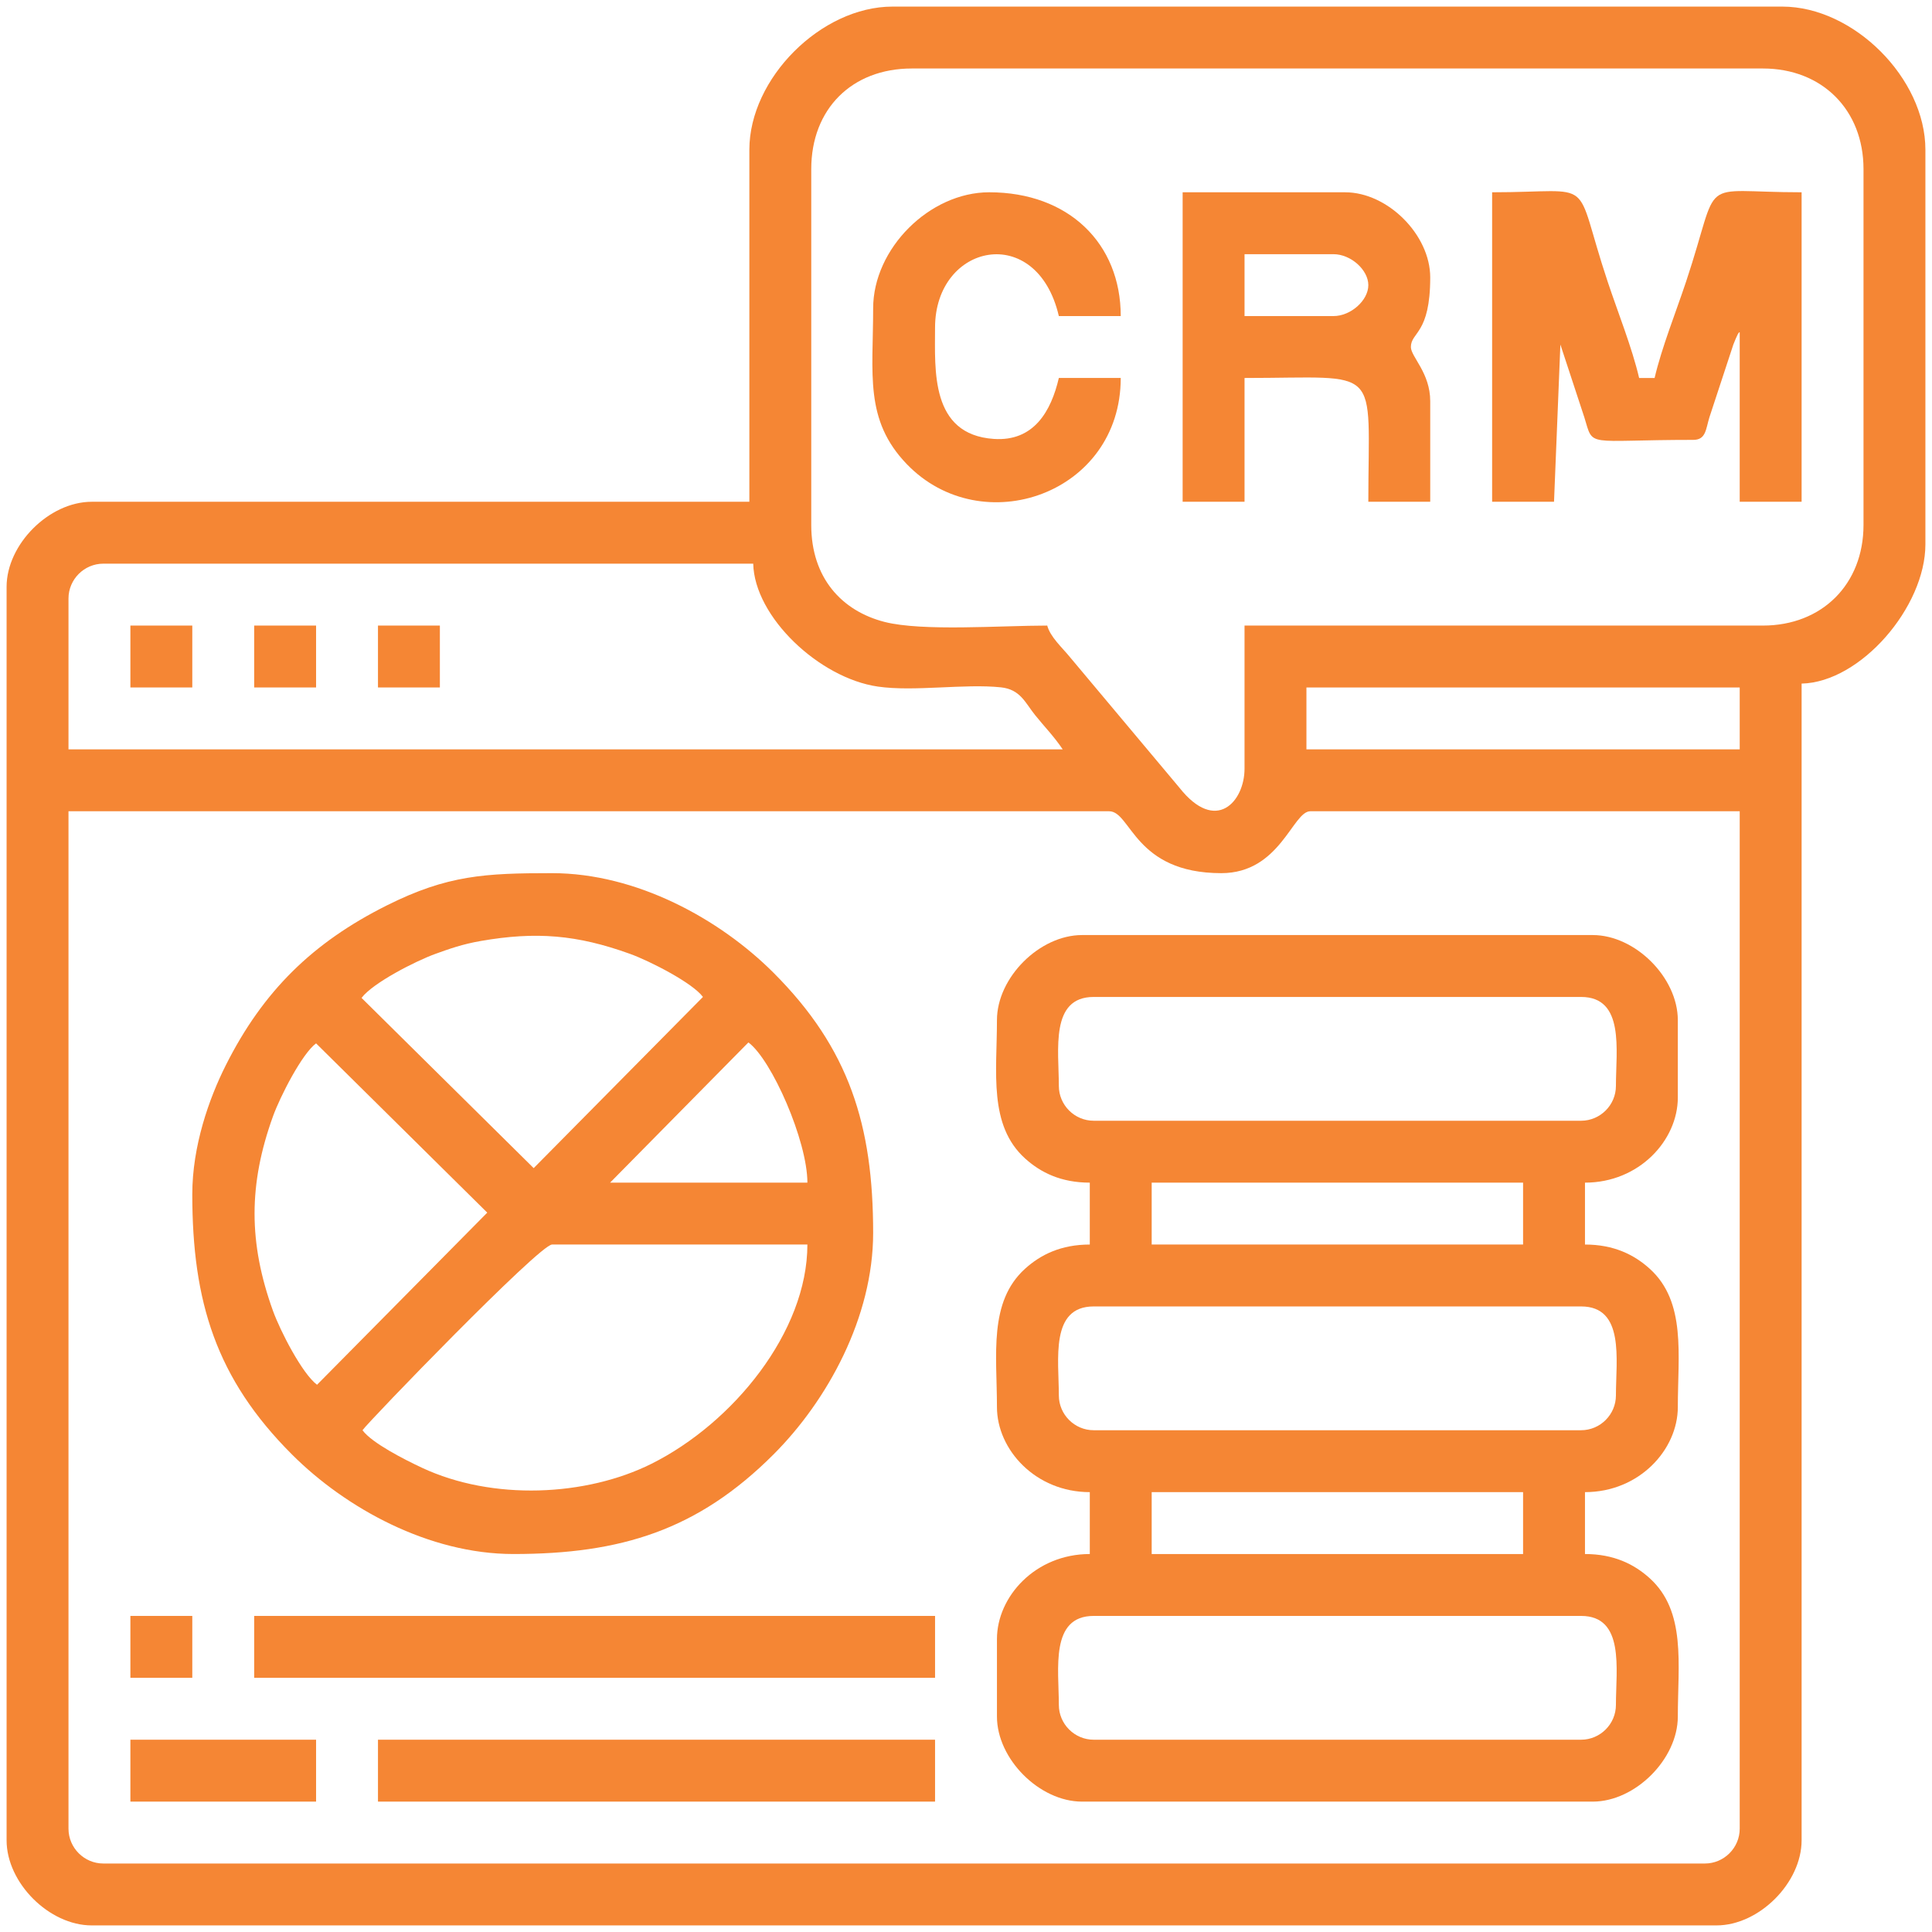
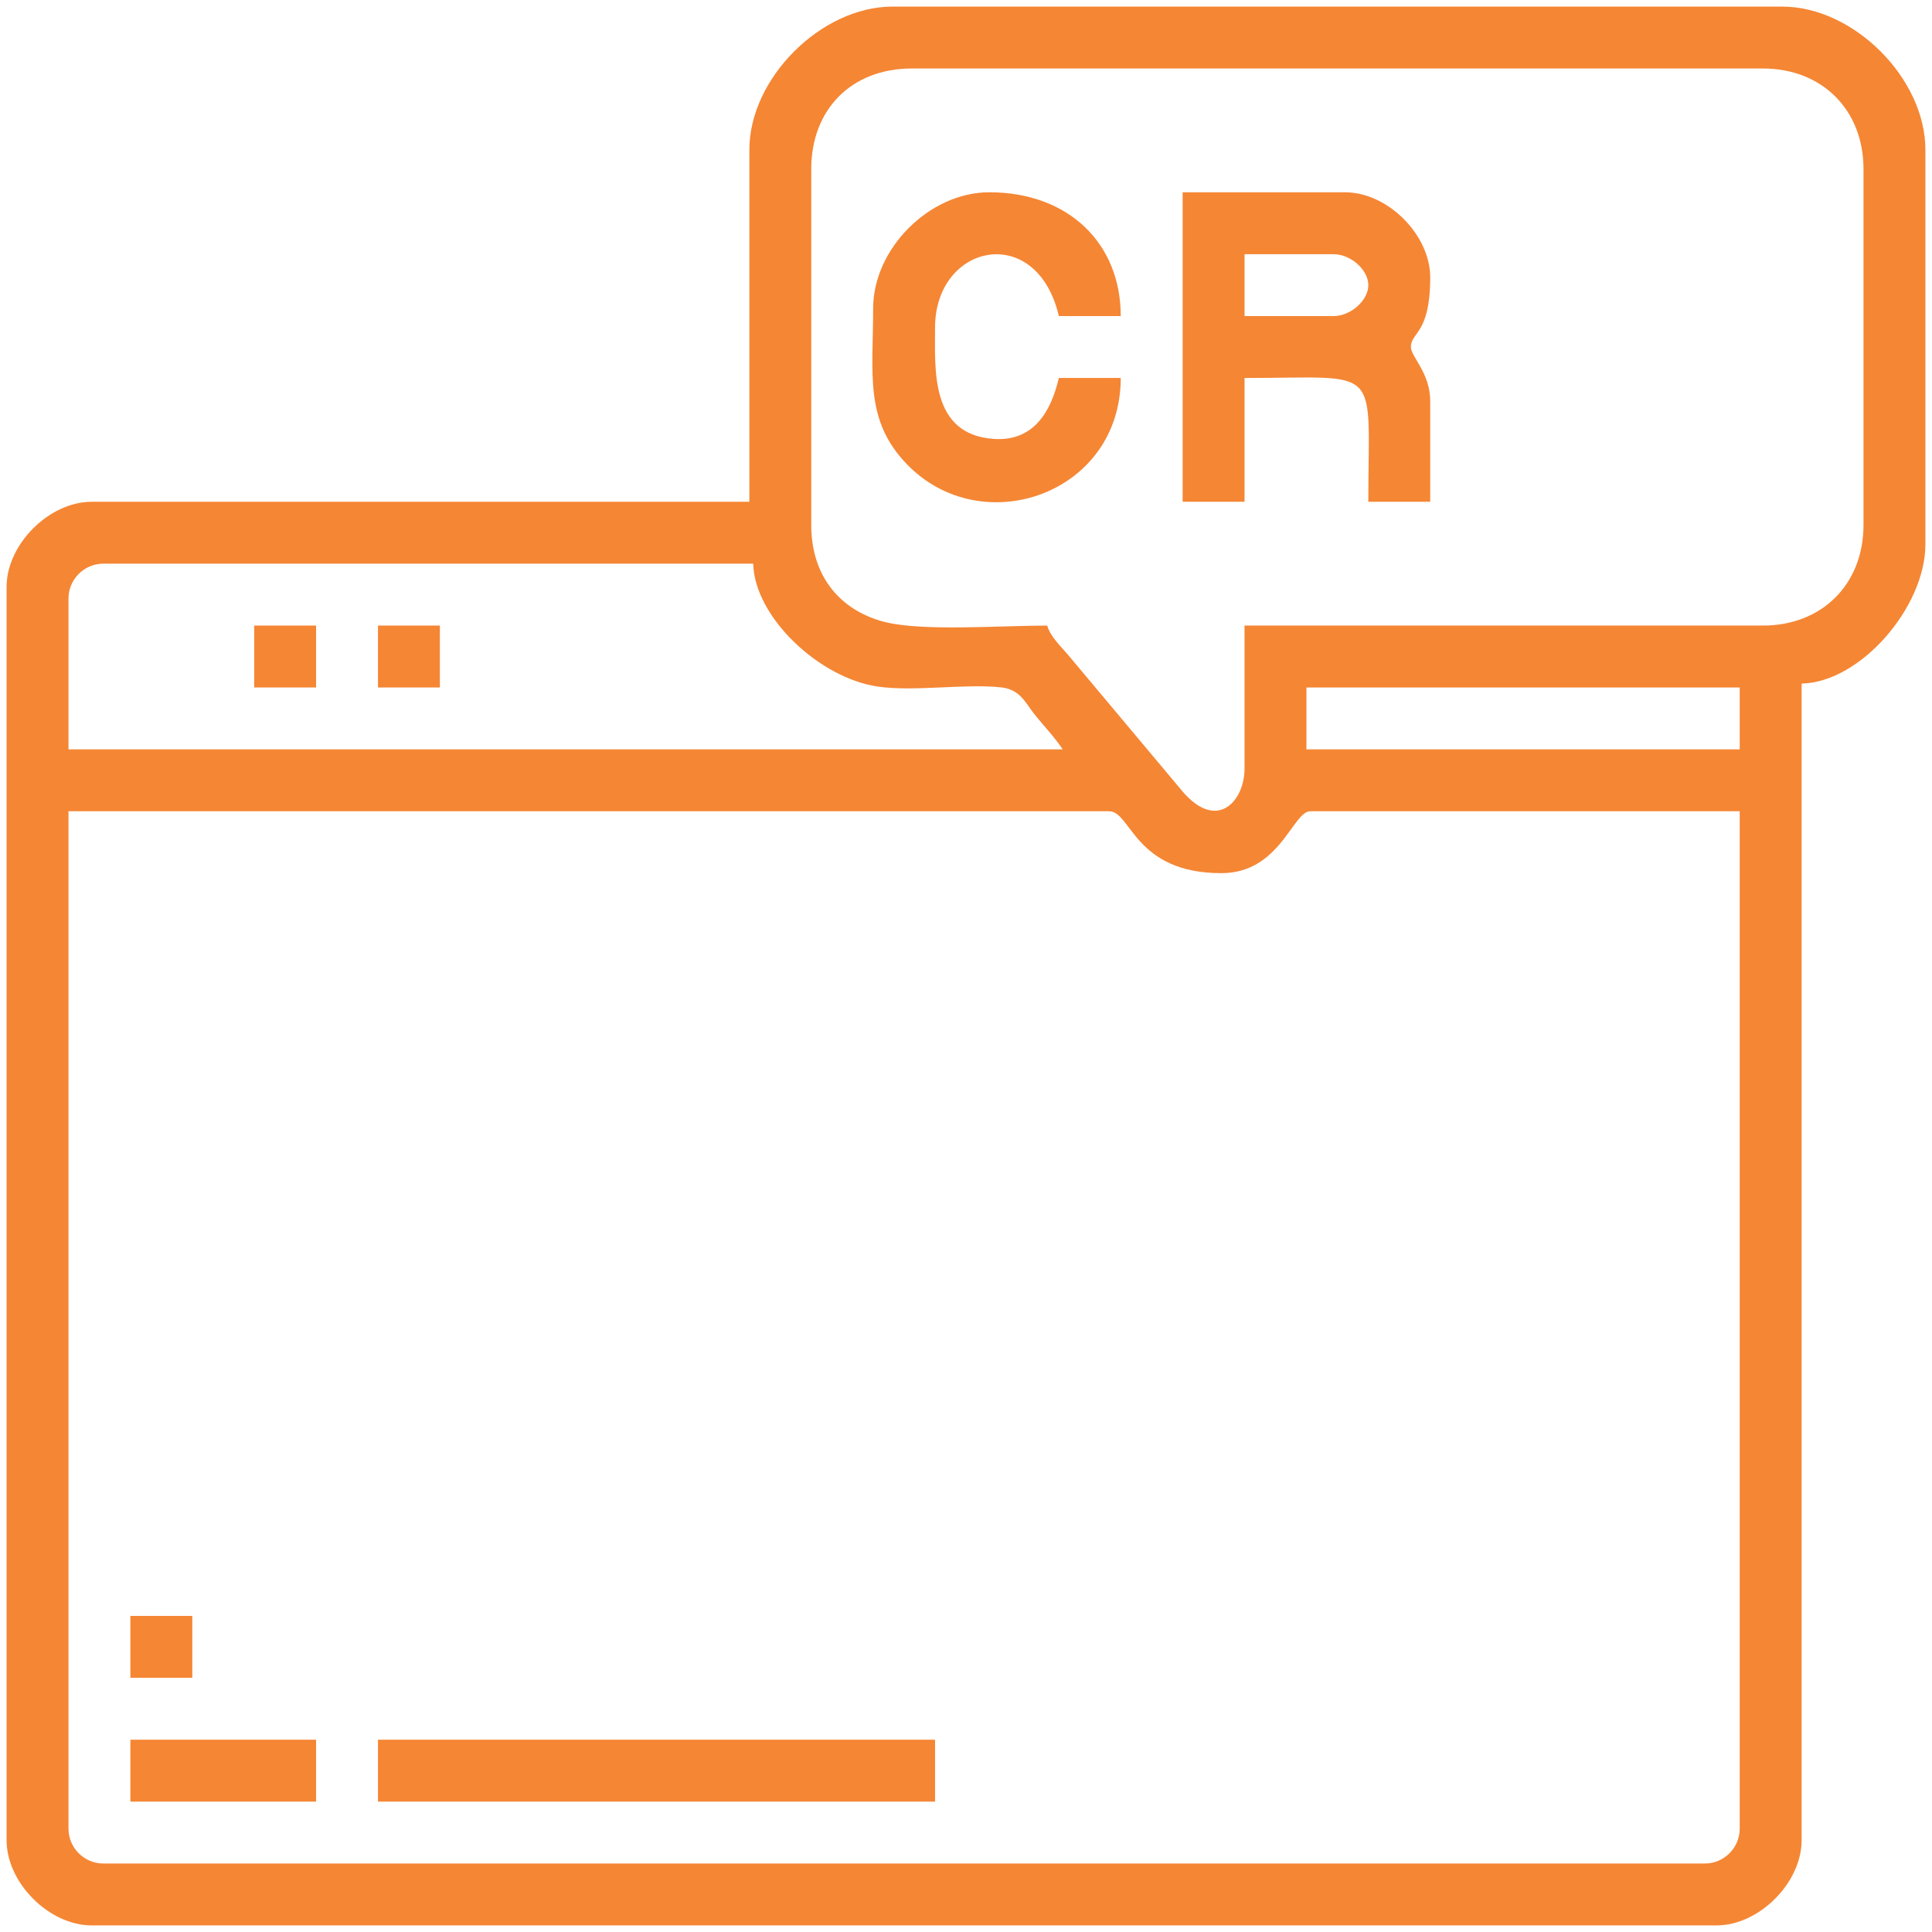
<svg xmlns="http://www.w3.org/2000/svg" xml:space="preserve" width="4in" height="4in" version="1.1" style="shape-rendering:geometricPrecision; text-rendering:geometricPrecision; image-rendering:optimizeQuality; fill-rule:evenodd; clip-rule:evenodd" viewBox="0 0 4000 4000">
  <defs>
    <style type="text/css">
   
    .fil0 {fill:#F58634}
   
  </style>
  </defs>
  <g id="Layer_x0020_1">
    <g id="_2047763764784">
      <path class="fil0" d="M141.8 3786.11l0 -2106.49 2154.55 0c45.56,0 52.06,128.15 232.28,128.15 121.89,0 147.58,-128.15 184.22,-128.15l889.05 0 0 2106.49c0,39.59 -32.5,72.09 -72.09,72.09l-3315.92 0c-39.59,0 -72.09,-32.5 -72.09,-72.09zm2563.03 -2362.79l897.06 0 0 128.15 -897.06 0 0 -128.15zm-2563.03 -184.22c0,-39.59 32.5,-72.09 72.09,-72.09l1345.59 0c2.45,110.13 136.63,236.94 258.11,254.49 75.28,10.88 179.23,-6.41 254.74,1.56 40.36,4.26 50.41,32.22 70.72,57.44 19.93,24.76 39.28,44.23 57.19,70.96l-2058.43 0 0 -312.37zm1537.82 -152.18l0 -736.87c0,-124.31 83.94,-208.25 208.24,-208.25l1762.08 0c122.52,0 208.25,85.73 208.25,208.25l0 736.87c0,122.52 -85.73,208.25 -208.25,208.25l-1073.27 0 0 296.35c0,67.76 -58.98,135.56 -135.09,38.98l-226.46 -270.13c-16.04,-19.76 -40.58,-41.41 -46.93,-65.2 -96.29,0 -258.8,12.43 -336.85,-7.56 -88.64,-22.7 -151.73,-91.31 -151.73,-200.69zm-128.15 -776.92l0 728.86 -1361.61 0c-88.11,0 -176.21,88.09 -176.21,176.2l0 2595.07c0,88.11 88.1,176.21 176.21,176.21l3363.97 0c88.11,0 176.21,-88.1 176.21,-176.21l0 -2394.83c122.15,-2.72 256.3,-158.56 256.3,-288.34l0 -816.96c0,-147.76 -148.59,-296.35 -296.35,-296.35l-1842.17 0c-147.76,0 -296.35,148.59 -296.35,296.35z" />
-       <path class="fil0" d="M2192.23 3529.81c0,-74.21 -18.53,-184.22 72.09,-184.22l1009.19 0c90.62,0 72.09,110.01 72.09,184.22 0,39.59 -32.5,72.09 -72.09,72.09l-1009.19 0c-39.59,0 -72.09,-32.5 -72.09,-72.09zm192.22 -440.52l768.91 0 0 128.15 -768.91 0 0 -128.15zm-192.22 -200.24c0,-74.21 -18.53,-184.22 72.09,-184.22l1009.19 0c90.62,0 72.09,110.01 72.09,184.22 0,39.59 -32.5,72.08 -72.09,72.08l-1009.19 0c-39.59,0 -72.09,-32.5 -72.09,-72.08zm192.22 -440.52l768.91 0 0 128.15 -768.91 0 0 -128.15zm-192.22 -200.24c0,-74.21 -18.53,-184.22 72.09,-184.22l1009.19 0c90.62,0 72.09,110.01 72.09,184.22 0,39.59 -32.5,72.08 -72.09,72.08l-1009.19 0c-39.59,0 -72.09,-32.5 -72.09,-72.08zm-128.15 -136.16c0,107.99 -17.69,217.61 58.15,286.25 32.33,29.27 74.57,50.15 134.07,50.15l0 128.15c-59.5,0 -101.74,20.88 -134.07,50.15 -75.84,68.65 -58.15,178.26 -58.15,286.25 0,88.33 79.87,176.21 192.23,176.21l0 128.15c-112.36,0 -192.23,87.88 -192.23,176.21l0 160.19c0,88.11 88.1,176.21 176.21,176.21l1057.25 0c88.11,0 176.21,-88.09 176.21,-176.21 0,-107.99 17.69,-217.61 -58.15,-286.25 -32.33,-29.27 -74.57,-50.15 -134.07,-50.15l0 -128.15c112.35,0 192.22,-87.88 192.22,-176.21 0,-107.99 17.69,-217.61 -58.15,-286.25 -32.33,-29.27 -74.57,-50.15 -134.07,-50.15l0 -128.15c112.35,0 192.22,-87.88 192.22,-176.21l0 -160.19c0,-88.11 -88.09,-176.21 -176.21,-176.21l-1057.25 0c-88.11,0 -176.21,88.09 -176.21,176.21z" />
-       <path class="fil0" d="M750.52 2961.13c11.08,-16.54 366.38,-384.45 392.46,-384.45l528.63 0c0,180.68 -153.78,369.57 -322.93,453.99 -135,67.37 -328.43,76.91 -475.45,7.99 -35.98,-16.87 -103.33,-51.07 -122.71,-77.53zm-94.13 -94.13c-30.98,-23.22 -76.36,-111.87 -91.21,-153.03 -50.83,-140.9 -50.83,-261.82 0,-402.72 14.85,-41.16 60.23,-129.81 89.23,-151.06l354.4 350.44 -352.42 356.37zm893.11 -708.78c48.42,36 122.12,204.09 122.12,290.31l-408.48 0 286.37 -290.31zm-800.95 -92.16c23.22,-30.98 111.87,-76.36 153.04,-91.21 28.6,-10.31 55.75,-20.02 93.54,-26.6 114.93,-20.01 199.71,-12.89 309.19,26.6 41.16,14.85 129.81,60.23 151.06,89.23l-350.44 354.4 -356.38 -352.42zm-350.44 406.5c0,222.56 49.3,381.69 206.24,538.64 111.58,111.58 283.94,206.24 458.54,206.24 222.56,0 381.69,-49.29 538.64,-206.24 111.58,-111.58 206.24,-283.95 206.24,-458.54 0,-222.56 -49.29,-381.69 -206.24,-538.64 -111.58,-111.58 -283.95,-206.24 -458.54,-206.24 -138.52,0 -216.32,3.91 -341.83,66.65 -153.71,76.84 -256.45,177.41 -333.69,331.09 -34.73,69.09 -69.35,167.22 -69.35,267.04z" />
-       <path class="fil0" d="M3089.29 1038.87l128.15 0 13.17 -325.54 49.57 150.67c19.74,64.02 -0.04,46.72 225.6,46.72 26.35,0 25.77,-22.05 33.37,-46.72l49.57 -150.67c0.92,-2.37 3.66,-9.24 4.64,-11.38 7.49,-16.3 2.66,-7.05 8.53,-15.5l0 352.42 128.15 0 0 -640.76c-221.36,0 -164.62,-38.77 -239.26,185.24 -20.9,62.71 -50.57,136.87 -65.09,199.22l-32.04 0c-14.52,-62.35 -44.2,-136.51 -65.09,-199.22 -74.18,-222.62 -17.58,-185.24 -239.26,-185.24l0 640.76z" />
      <path class="fil0" d="M2760.9 654.41l-184.22 0 0 -128.15 184.22 0c35.71,0 72.08,32.43 72.08,64.07 0,31.64 -36.37,64.07 -72.08,64.07zm-312.37 384.46l128.15 0 0 -256.3c288.02,0 256.3,-31.72 256.3,256.3l128.15 0 0 -208.25c0,-58.87 -40.04,-92 -40.04,-112.13 0,-31.38 40.04,-26.35 40.04,-144.17 0,-88.11 -88.09,-176.21 -176.2,-176.21l-336.4 0 0 640.76z" />
-       <polygon class="fil0" points="526.26,3473.74 1935.93,3473.74 1935.93,3345.59 526.26,3345.59 " />
      <path class="fil0" d="M1807.77 638.39c0,135.71 -18.59,231.06 69.78,322.68 155.46,161.17 442.82,61.96 442.82,-178.51l-128.15 0c-16.03,68.8 -51.72,131.86 -134.63,126.2 -131.89,-9 -121.67,-143.12 -121.67,-230.33 0,-174.6 210.76,-219.54 256.3,-24.03l128.15 0c0,-150.46 -107.97,-256.3 -272.32,-256.3 -123.6,0 -240.28,116.68 -240.28,240.28z" />
      <polygon class="fil0" points="782.56,3730.04 1935.93,3730.04 1935.93,3601.89 782.56,3601.89 " />
      <polygon class="fil0" points="269.96,3730.04 654.41,3730.04 654.41,3601.89 269.96,3601.89 " />
-       <polygon class="fil0" points="269.96,1423.32 398.11,1423.32 398.11,1295.17 269.96,1295.17 " />
      <polygon class="fil0" points="526.26,1423.32 654.41,1423.32 654.41,1295.17 526.26,1295.17 " />
      <polygon class="fil0" points="782.56,1423.32 910.71,1423.32 910.71,1295.17 782.56,1295.17 " />
      <polygon class="fil0" points="269.96,3473.74 398.11,3473.74 398.11,3345.59 269.96,3345.59 " />
    </g>
  </g>
</svg>